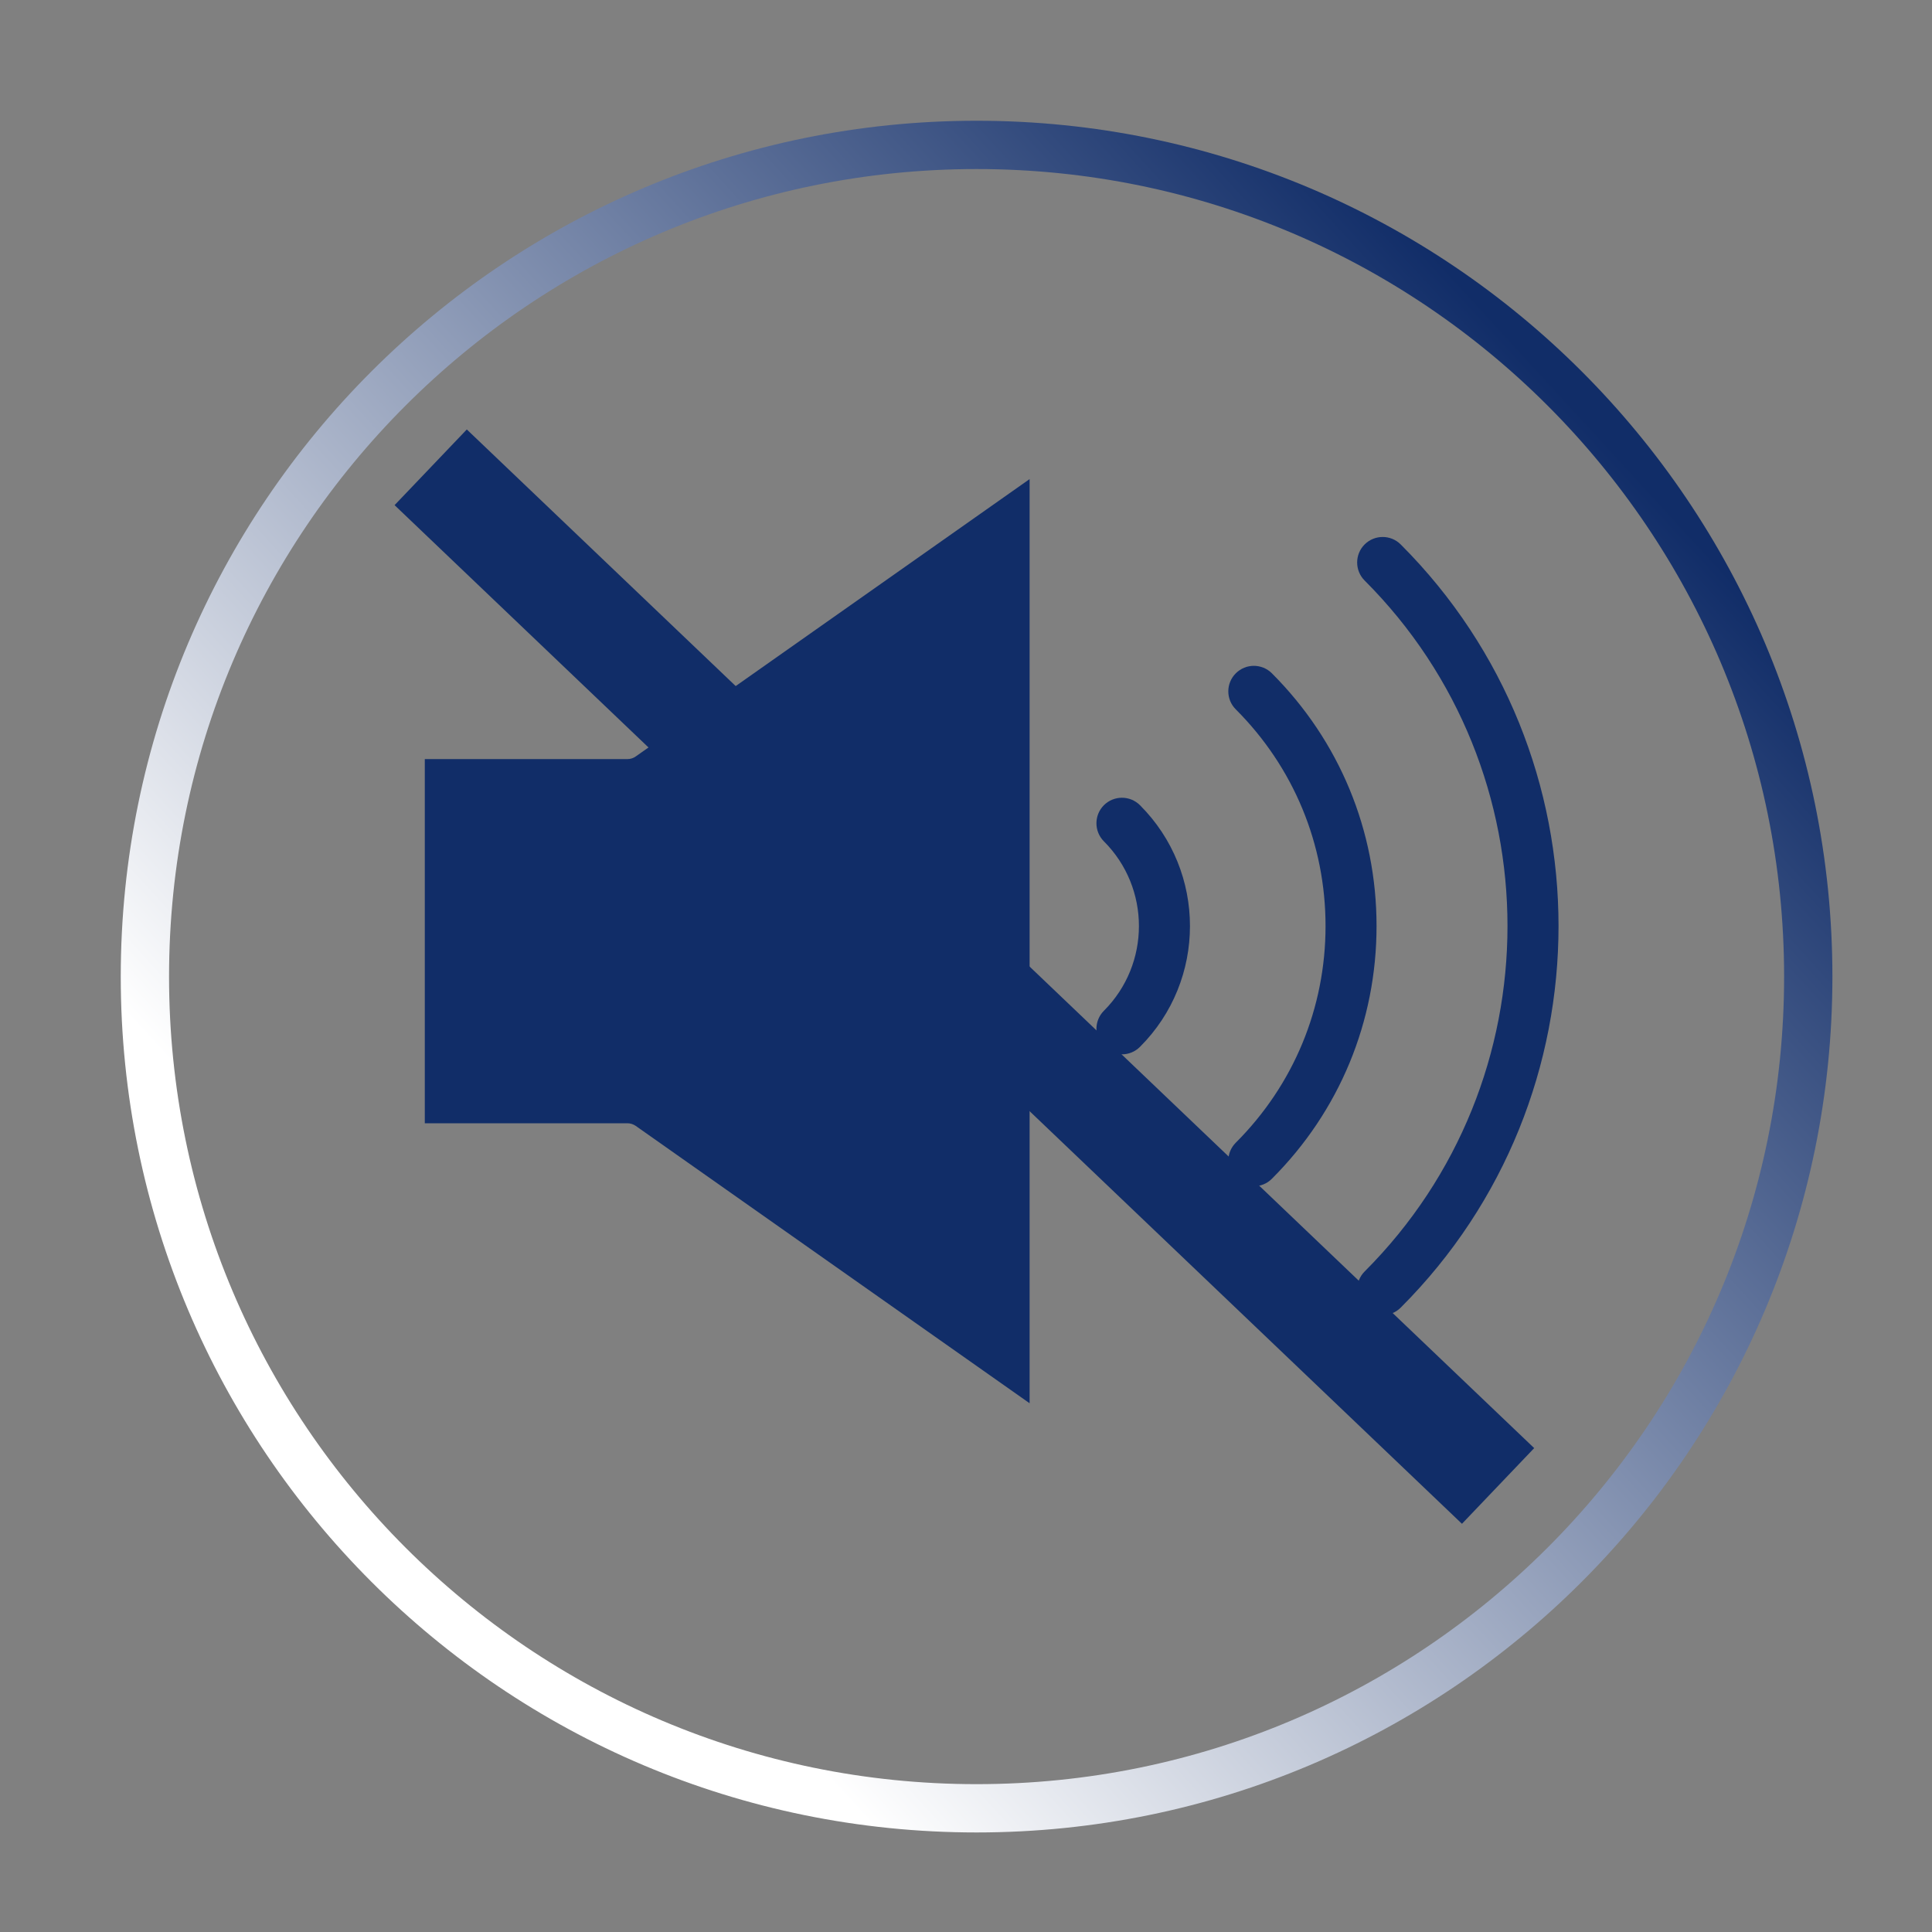
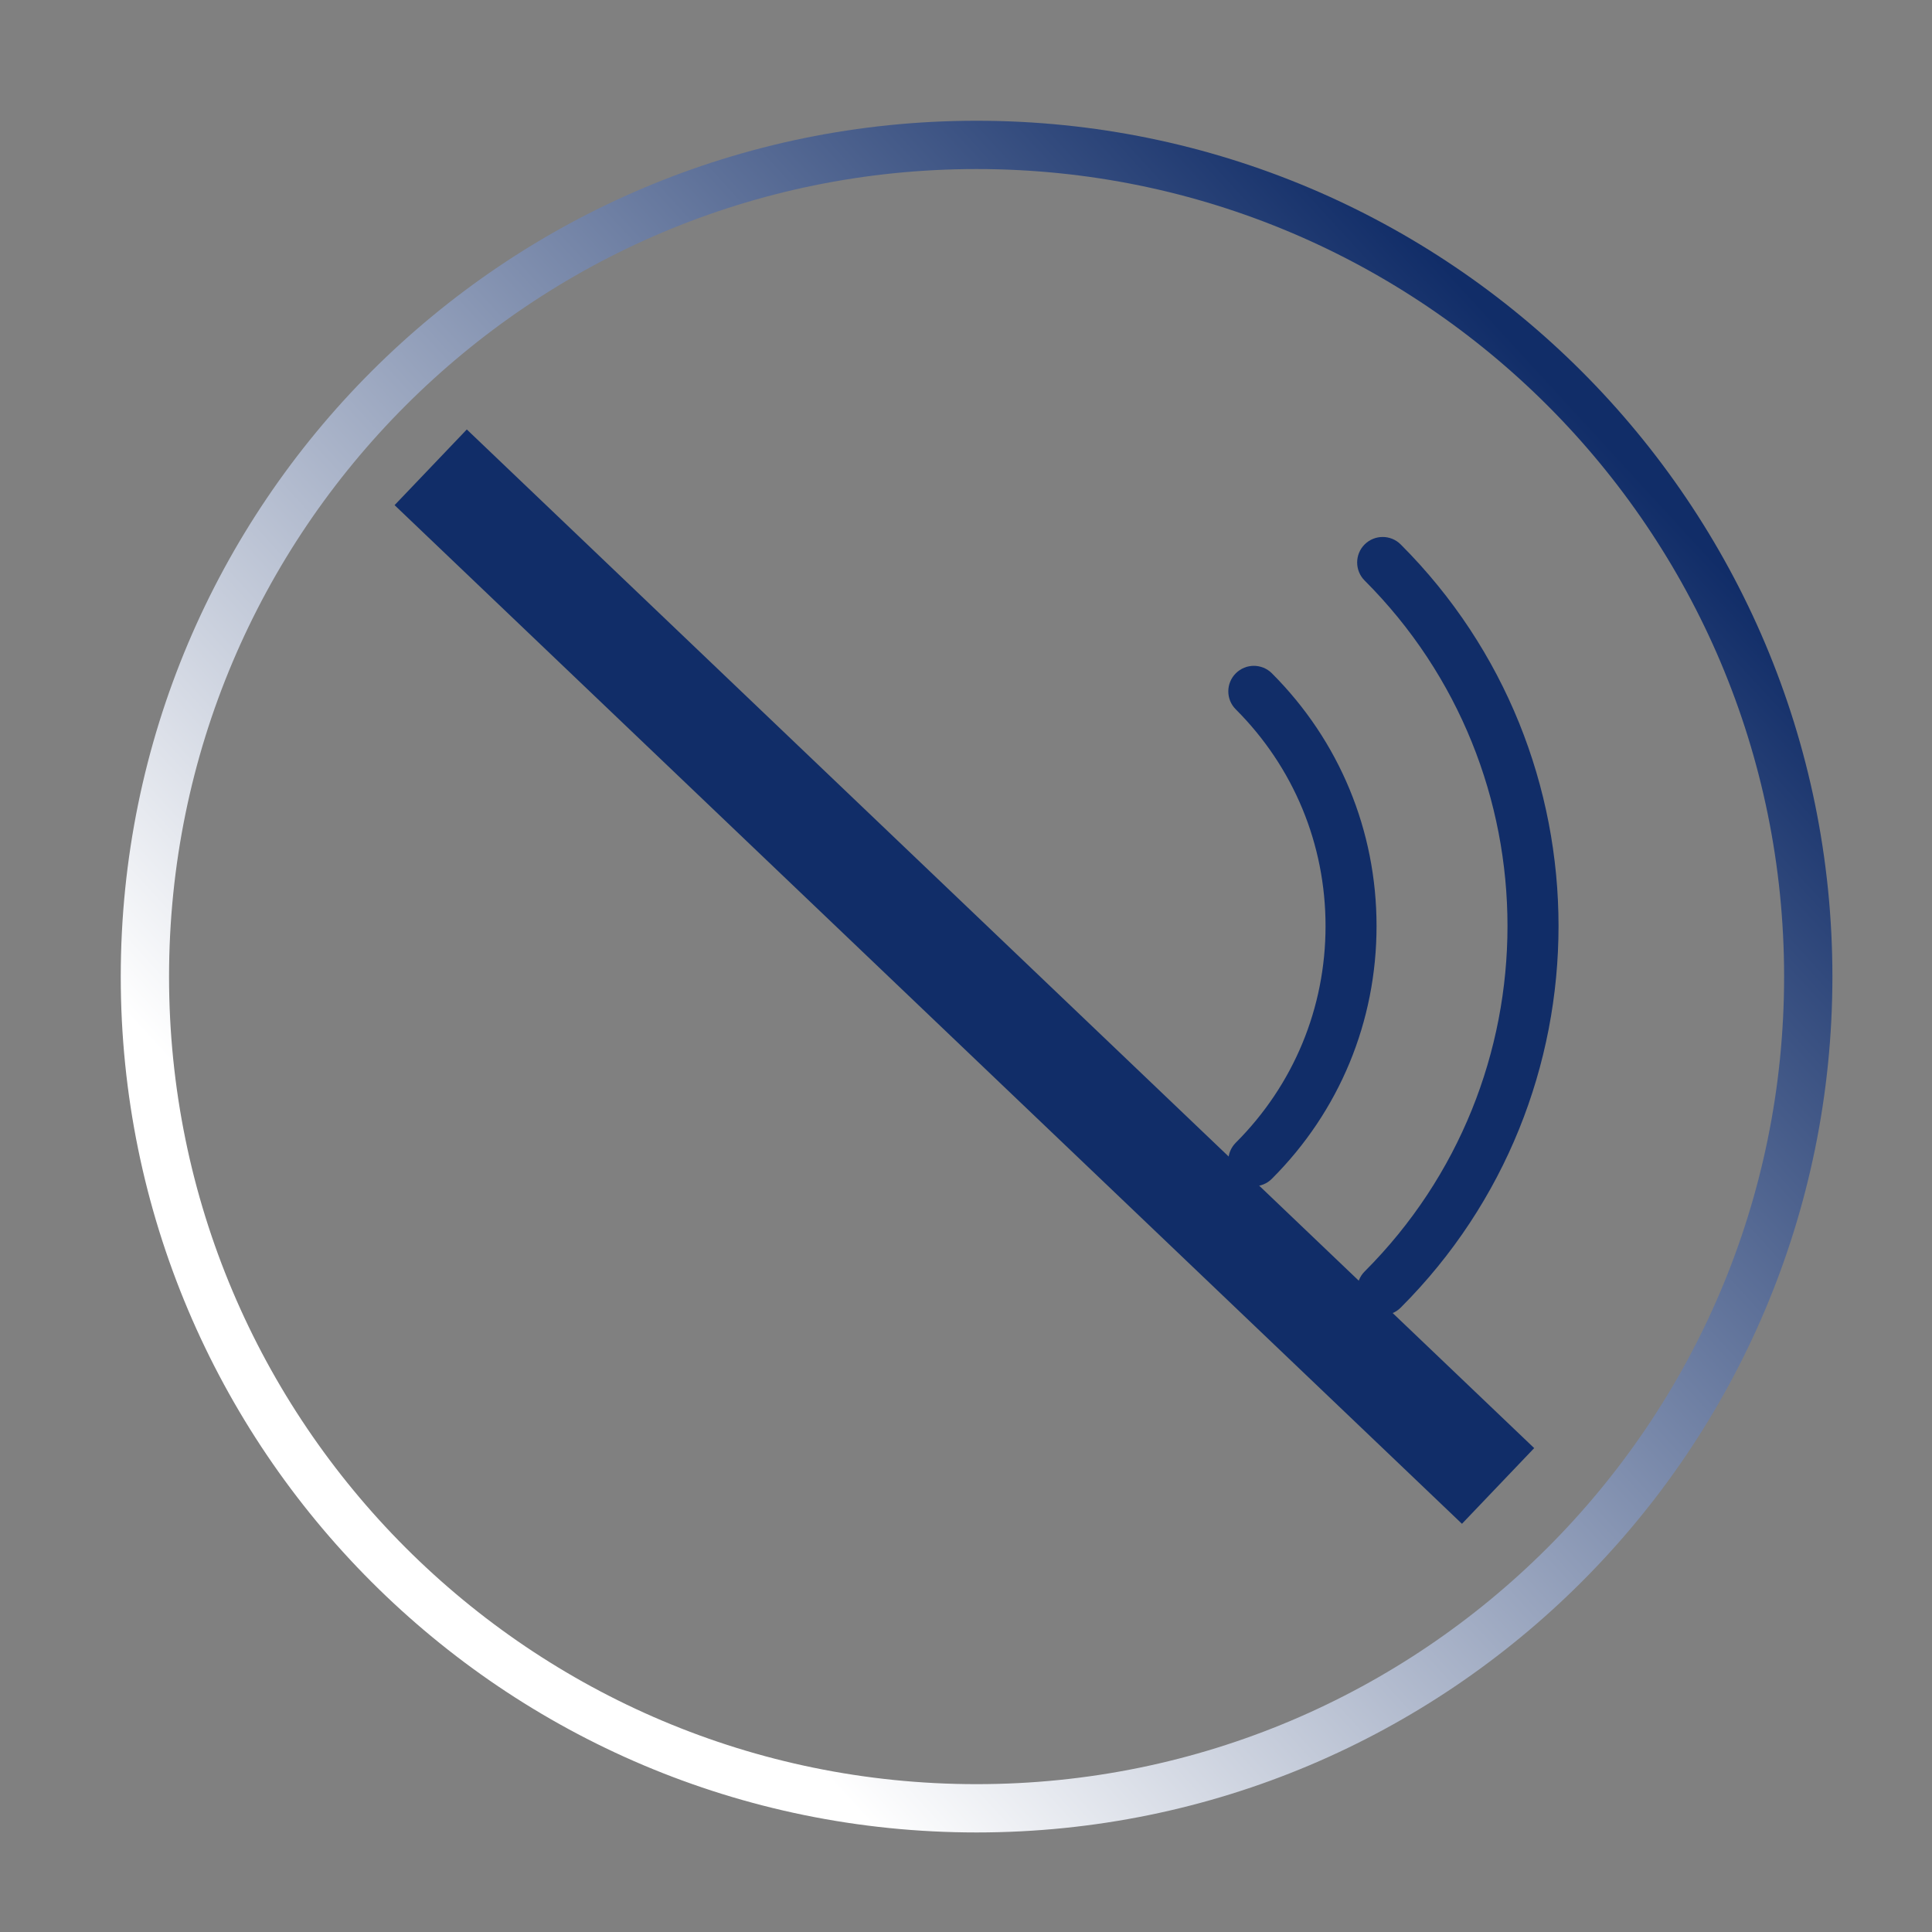
<svg xmlns="http://www.w3.org/2000/svg" width="40px" height="40px" viewBox="0 0 40 40" version="1.1">
  <rect x="0" y="0" width="40" height="40" fill="#808080" stroke="none" />
  <title>ic__silence-operation</title>
  <defs>
    <linearGradient x1="23.248%" y1="78.007%" x2="87.726%" y2="18.786%" id="linearGradient-1">
      <stop stop-color="#FFFFFF" offset="0%" />
      <stop stop-color="#112D68" offset="100%" />
    </linearGradient>
  </defs>
  <g id="ic__silence-operation" stroke="none" stroke-width="1" fill="none" fill-rule="evenodd">
    <g id="Group-13" transform="translate(8.795, 9.675)">
-       <path d="M0,6.041 L4.196,6.041 C4.257,6.041 4.318,6.022 4.368,5.986 L12.522,0.244 L12.522,19.378 L4.368,13.636 C4.318,13.601 4.257,13.581 4.196,13.581 L0,13.581 L0,6.041 Z" id="Fill-1" fill="#112D68" />
      <path d="M19.458,1.597 C19.252,1.803 19.252,2.138 19.458,2.344 C23.402,6.289 23.402,12.706 19.458,16.65 C19.252,16.857 19.252,17.191 19.458,17.398 C19.561,17.501 19.696,17.553 19.832,17.553 C19.967,17.553 20.102,17.501 20.205,17.398 C24.562,13.041 24.562,5.953 20.205,1.597 C19.999,1.391 19.665,1.391 19.458,1.597" id="Fill-3" fill="#112D68" />
-       <path d="M14.06,6.996 C13.854,7.202 13.854,7.537 14.06,7.744 C15.027,8.711 15.027,10.284 14.06,11.252 C13.854,11.458 13.854,11.793 14.06,11.999 C14.163,12.102 14.298,12.154 14.434,12.154 C14.569,12.154 14.704,12.102 14.807,11.999 C16.187,10.62 16.187,8.375 14.807,6.996 C14.601,6.79 14.267,6.79 14.06,6.996" id="Fill-5" fill="#112D68" />
      <path d="M17.538,4.265 C17.332,4.059 16.997,4.059 16.791,4.265 C16.584,4.472 16.584,4.806 16.791,5.012 C17.989,6.21 18.649,7.803 18.649,9.498 C18.649,11.192 17.989,12.785 16.791,13.983 C16.584,14.189 16.584,14.524 16.791,14.73 C16.894,14.834 17.029,14.885 17.164,14.885 C17.3,14.885 17.435,14.834 17.538,14.73 C18.936,13.333 19.705,11.475 19.705,9.498 C19.705,7.521 18.936,5.663 17.538,4.265" id="Fill-7" fill="#112D68" />
      <line x1="0.122" y1="0" x2="22.221" y2="21.09" id="Stroke-9" stroke="#112D68" stroke-width="2.166" stroke-linejoin="round" />
    </g>
    <path d="M20.219,37.439 C29.729,37.439 37.438,29.73 37.438,20.22 C37.438,10.71 29.729,3 20.219,3 C10.709,3 3,10.71 3,20.22 C3,29.73 10.709,37.439 20.219,37.439 Z" id="Stroke-3" stroke="url(#linearGradient-1)" />
  </g>
</svg>